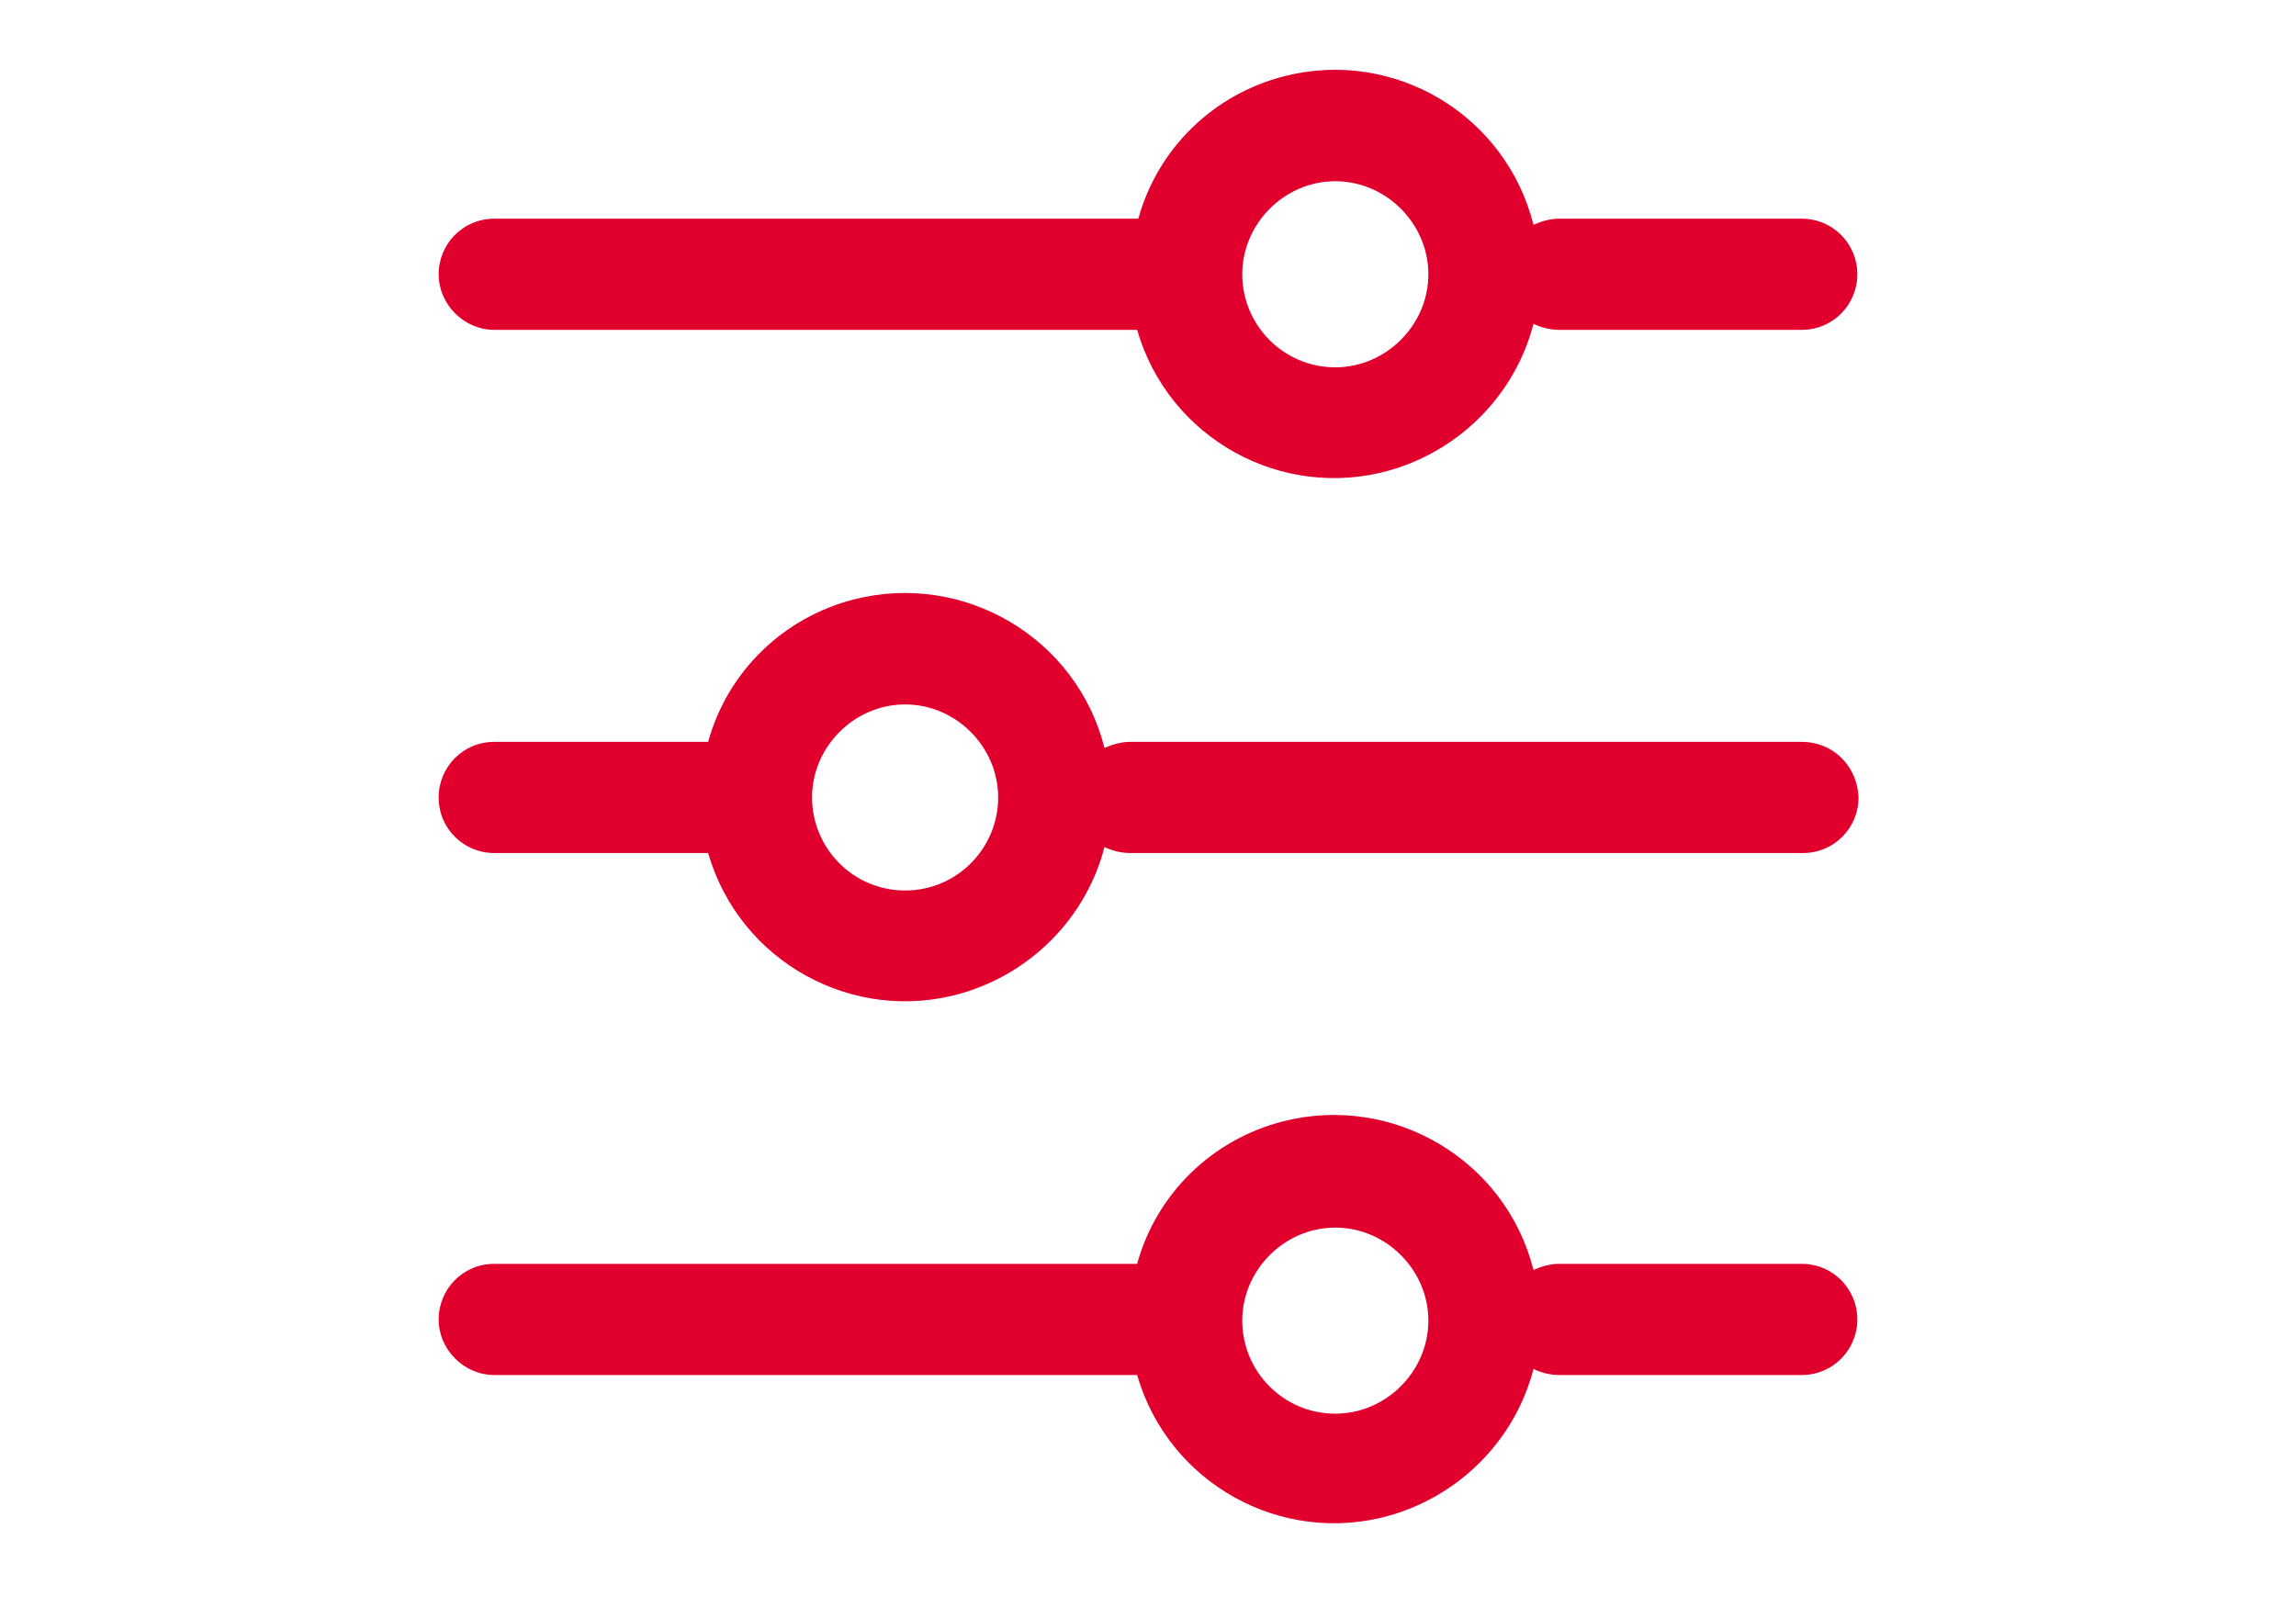
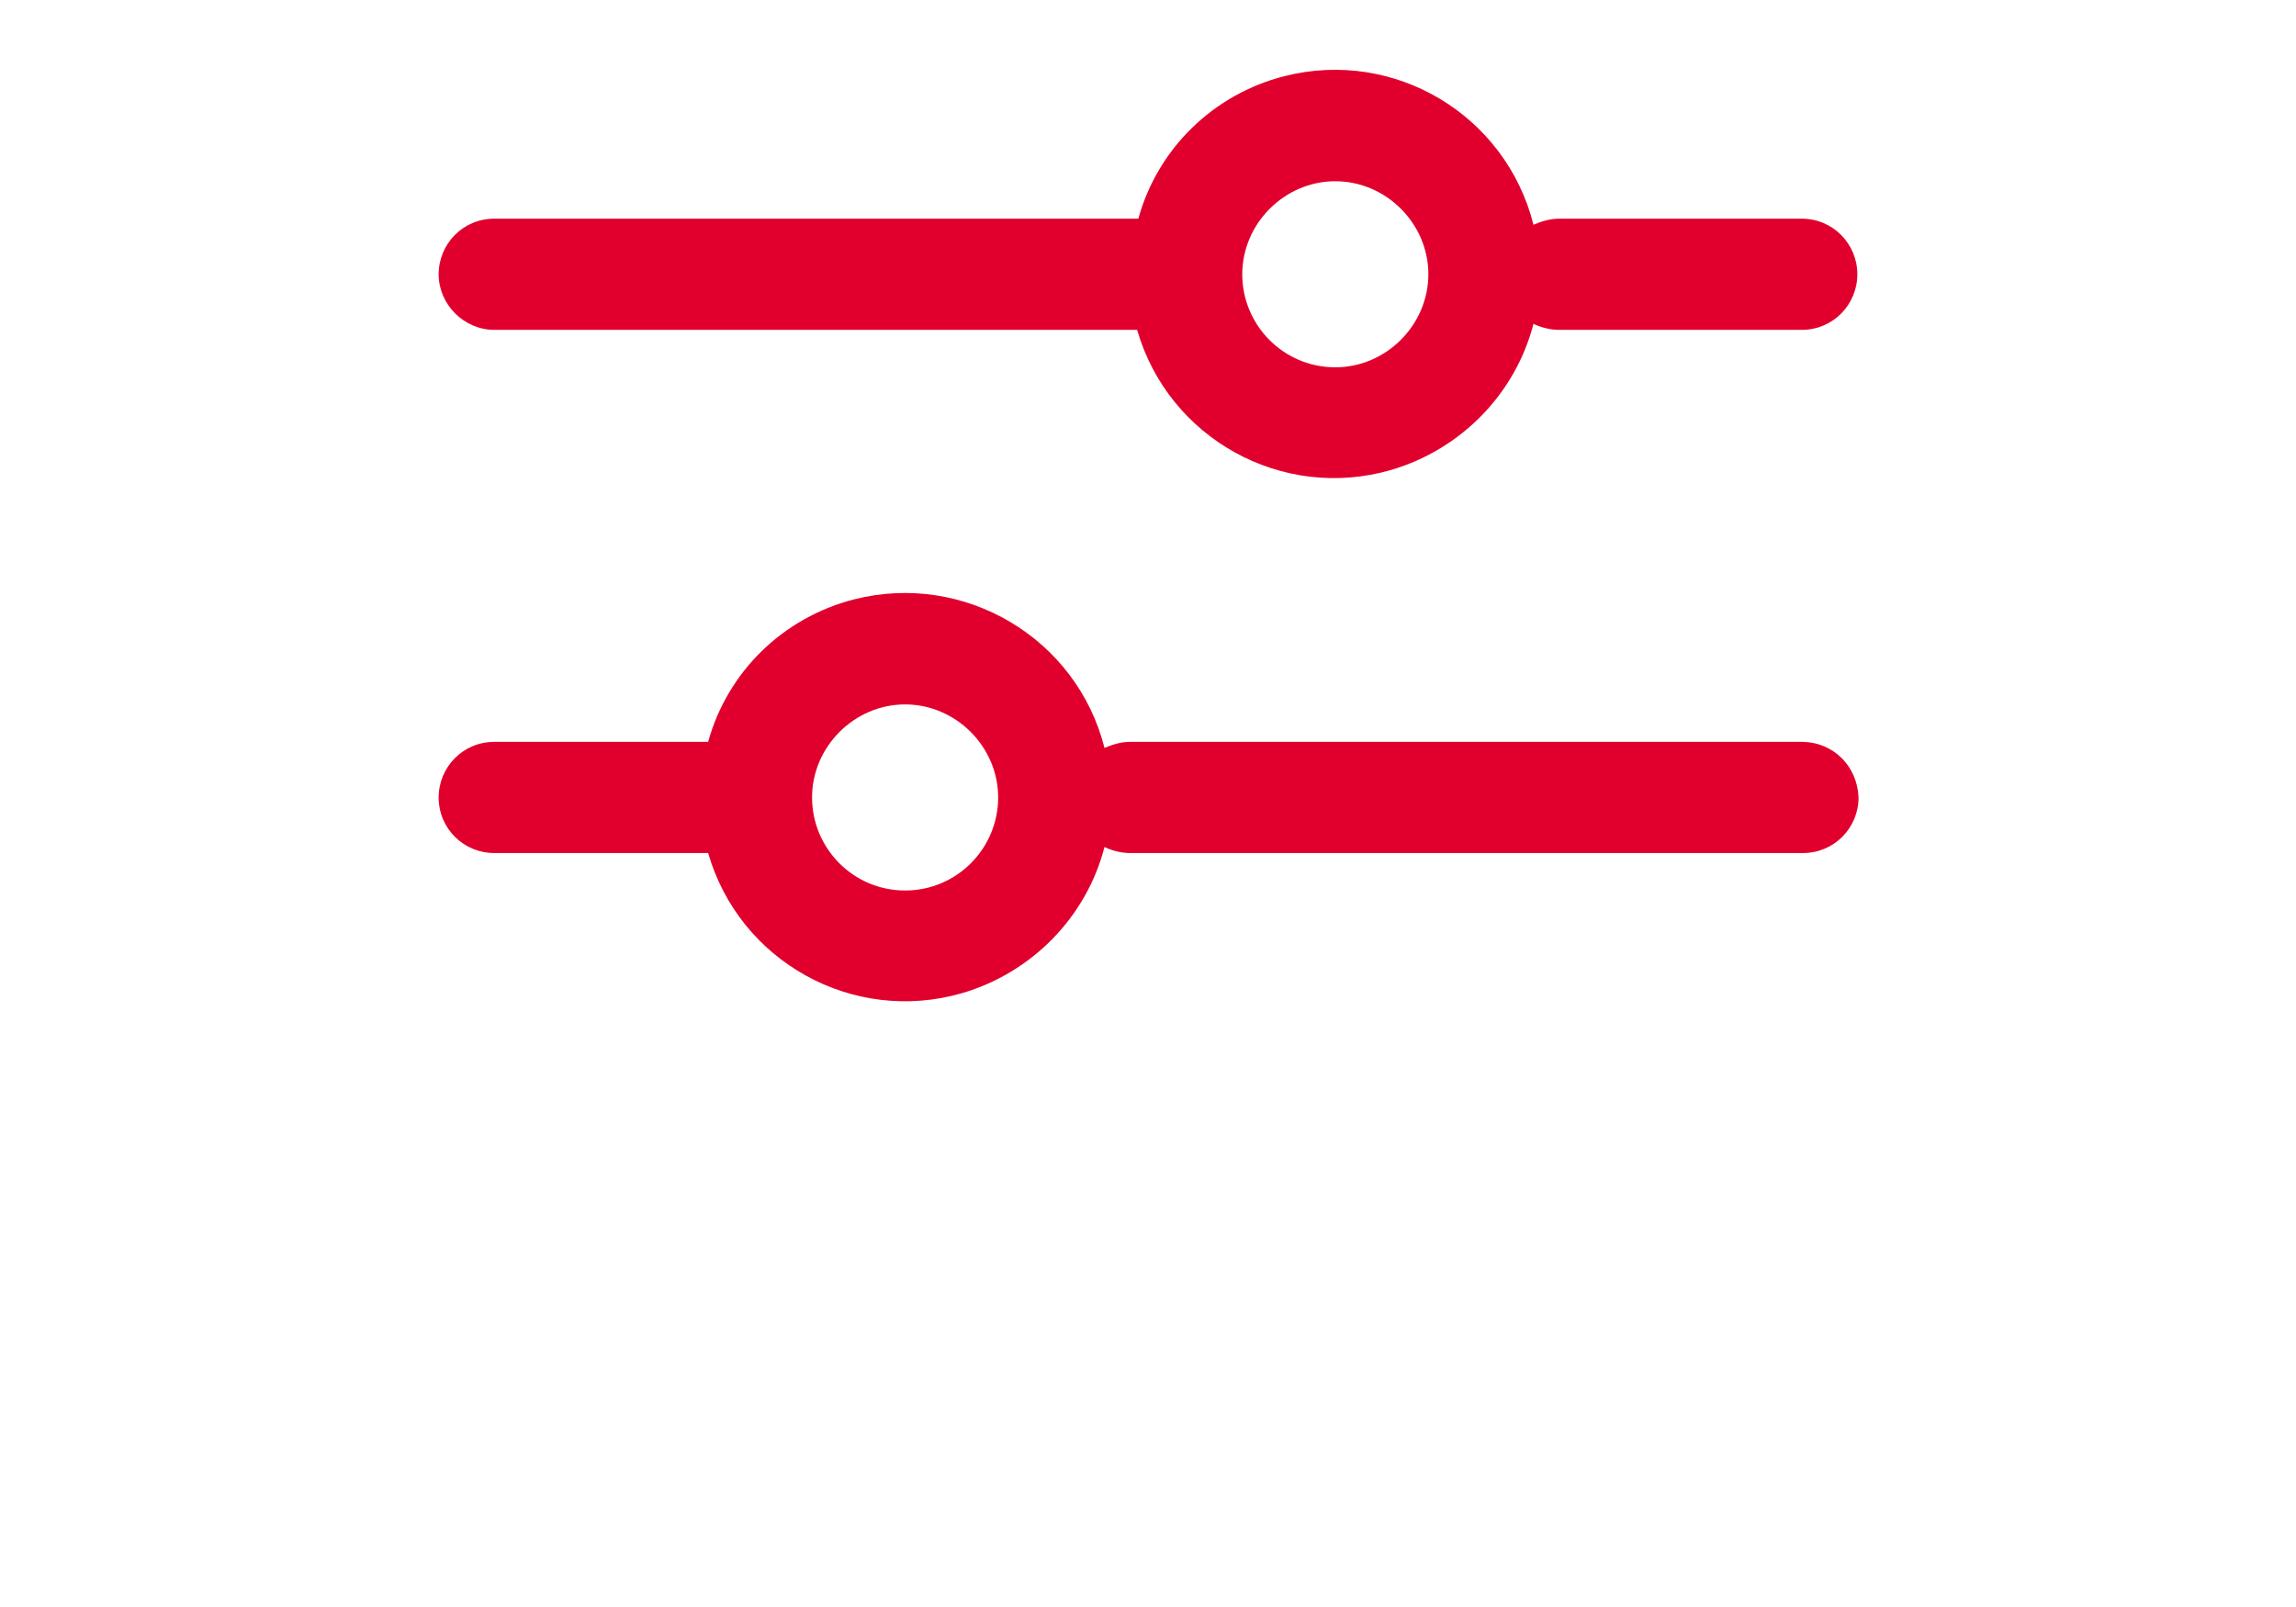
<svg xmlns="http://www.w3.org/2000/svg" version="1.1" id="Layer_1" x="0px" y="0px" viewBox="0 0 190 133" style="enable-background:new 0 0 190 133;" xml:space="preserve">
  <style type="text/css">
	.st0{fill:#E1002D;}
</style>
  <path class="st0" d="M149.1,61.4H93.5c-0.7,0-1.4,0.2-2.1,0.5c-2.3-9.1-11.6-14.6-20.7-12.3c-5.9,1.5-10.5,6-12.1,11.8H40.9  c-2.6,0-4.6,2.1-4.6,4.6c0,2.6,2.1,4.6,4.6,4.6h17.7c2.6,9,12,14.2,21,11.6c5.8-1.7,10.3-6.3,11.8-12.1c0.6,0.3,1.4,0.5,2.1,0.5  h55.7c2.6,0,4.6-2.1,4.6-4.6C153.7,63.4,151.7,61.4,149.1,61.4z M74.9,73.7c-4.3,0-7.7-3.5-7.7-7.7s3.5-7.7,7.7-7.7s7.7,3.5,7.7,7.7  S79.2,73.7,74.9,73.7z" />
  <path class="st0" d="M149.1,18.1H129c-0.7,0-1.4,0.2-2.1,0.5C124.6,9.5,115.4,4,106.3,6.3c-5.9,1.5-10.5,6-12.1,11.8H40.9  c-2.6,0-4.6,2.1-4.6,4.6s2.1,4.6,4.6,4.6h53.2c2.6,9,12,14.2,21,11.6c5.8-1.7,10.3-6.3,11.8-12.1c0.6,0.3,1.4,0.5,2.1,0.5h20.1  c2.6,0,4.6-2.1,4.6-4.6S151.7,18.1,149.1,18.1z M110.5,30.4c-4.3,0-7.7-3.5-7.7-7.7s3.5-7.7,7.7-7.7s7.7,3.5,7.7,7.7  S114.7,30.4,110.5,30.4z" />
-   <path class="st0" d="M149.1,104.6H129c-0.7,0-1.4,0.2-2.1,0.5c-2.3-9.1-11.6-14.6-20.7-12.3c-5.9,1.5-10.5,6-12.1,11.8H40.9  c-2.6,0-4.6,2.1-4.6,4.6s2.1,4.6,4.6,4.6h53.2c2.6,9,12,14.2,21,11.6c5.8-1.7,10.3-6.3,11.8-12.1c0.6,0.3,1.4,0.5,2.1,0.5h20.1  c2.6,0,4.6-2.1,4.6-4.6S151.7,104.6,149.1,104.6z M110.5,117c-4.3,0-7.7-3.5-7.7-7.7s3.5-7.7,7.7-7.7s7.7,3.5,7.7,7.7  S114.7,117,110.5,117z" />
</svg>